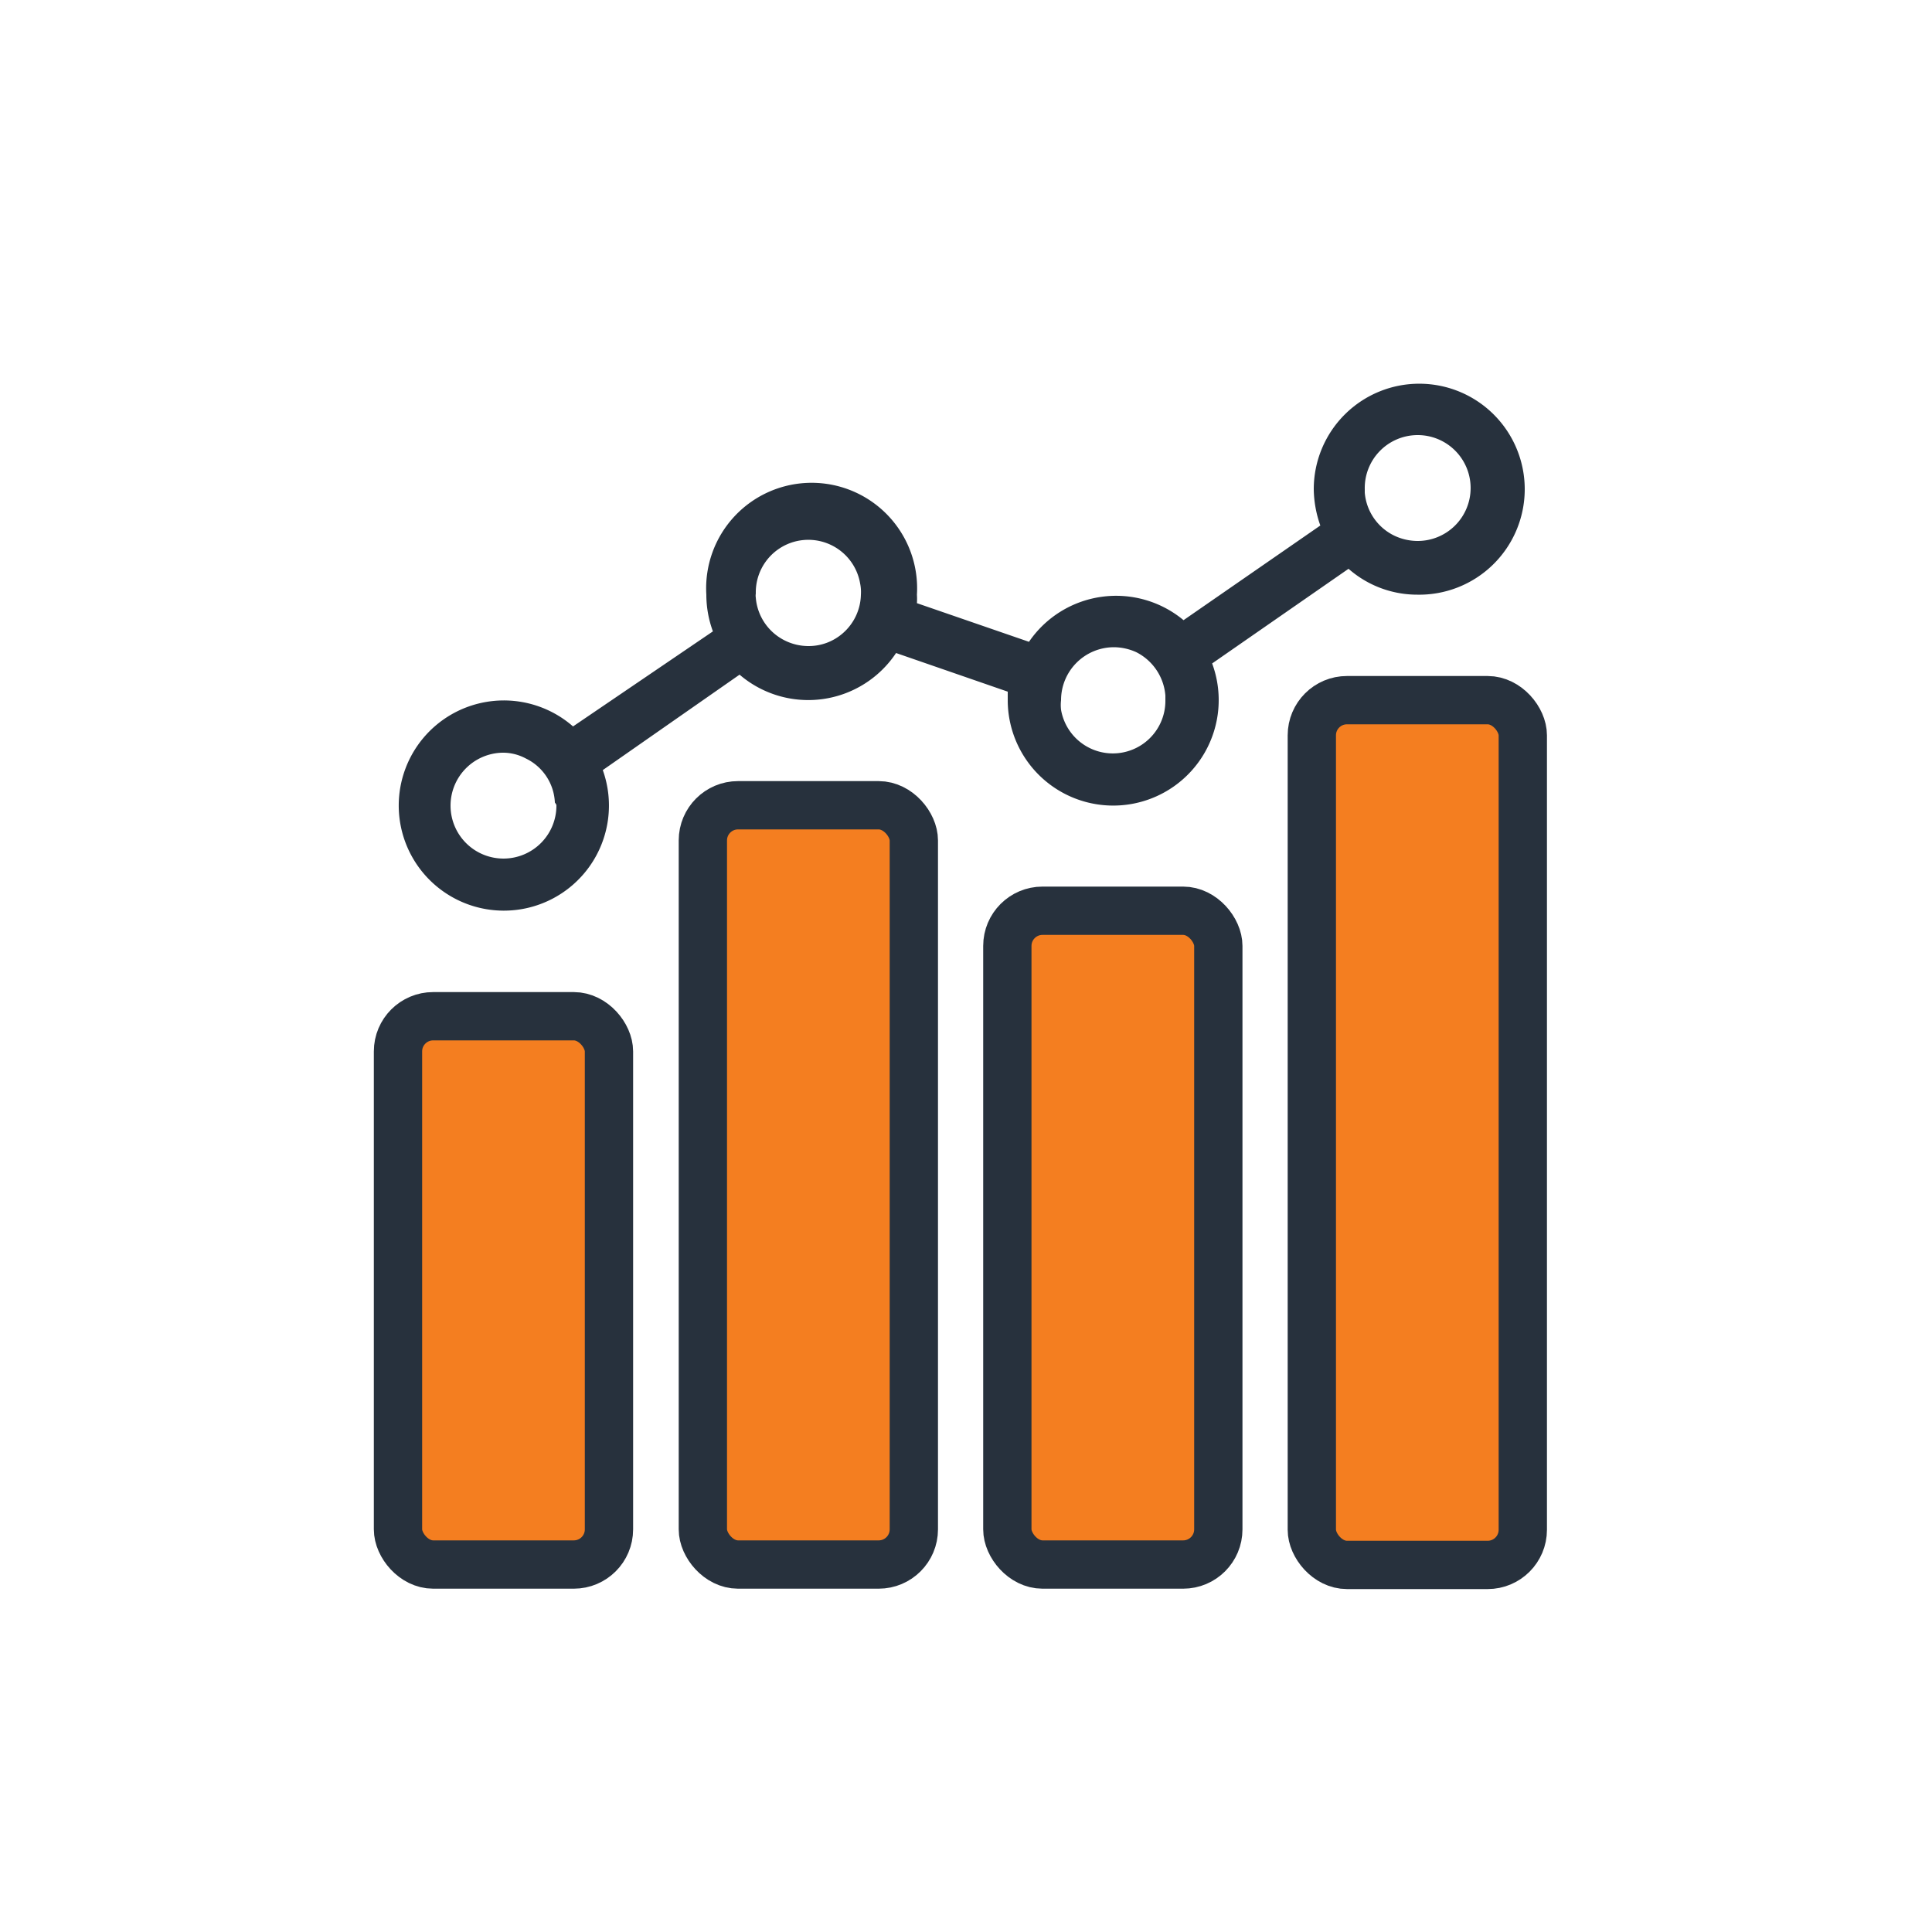
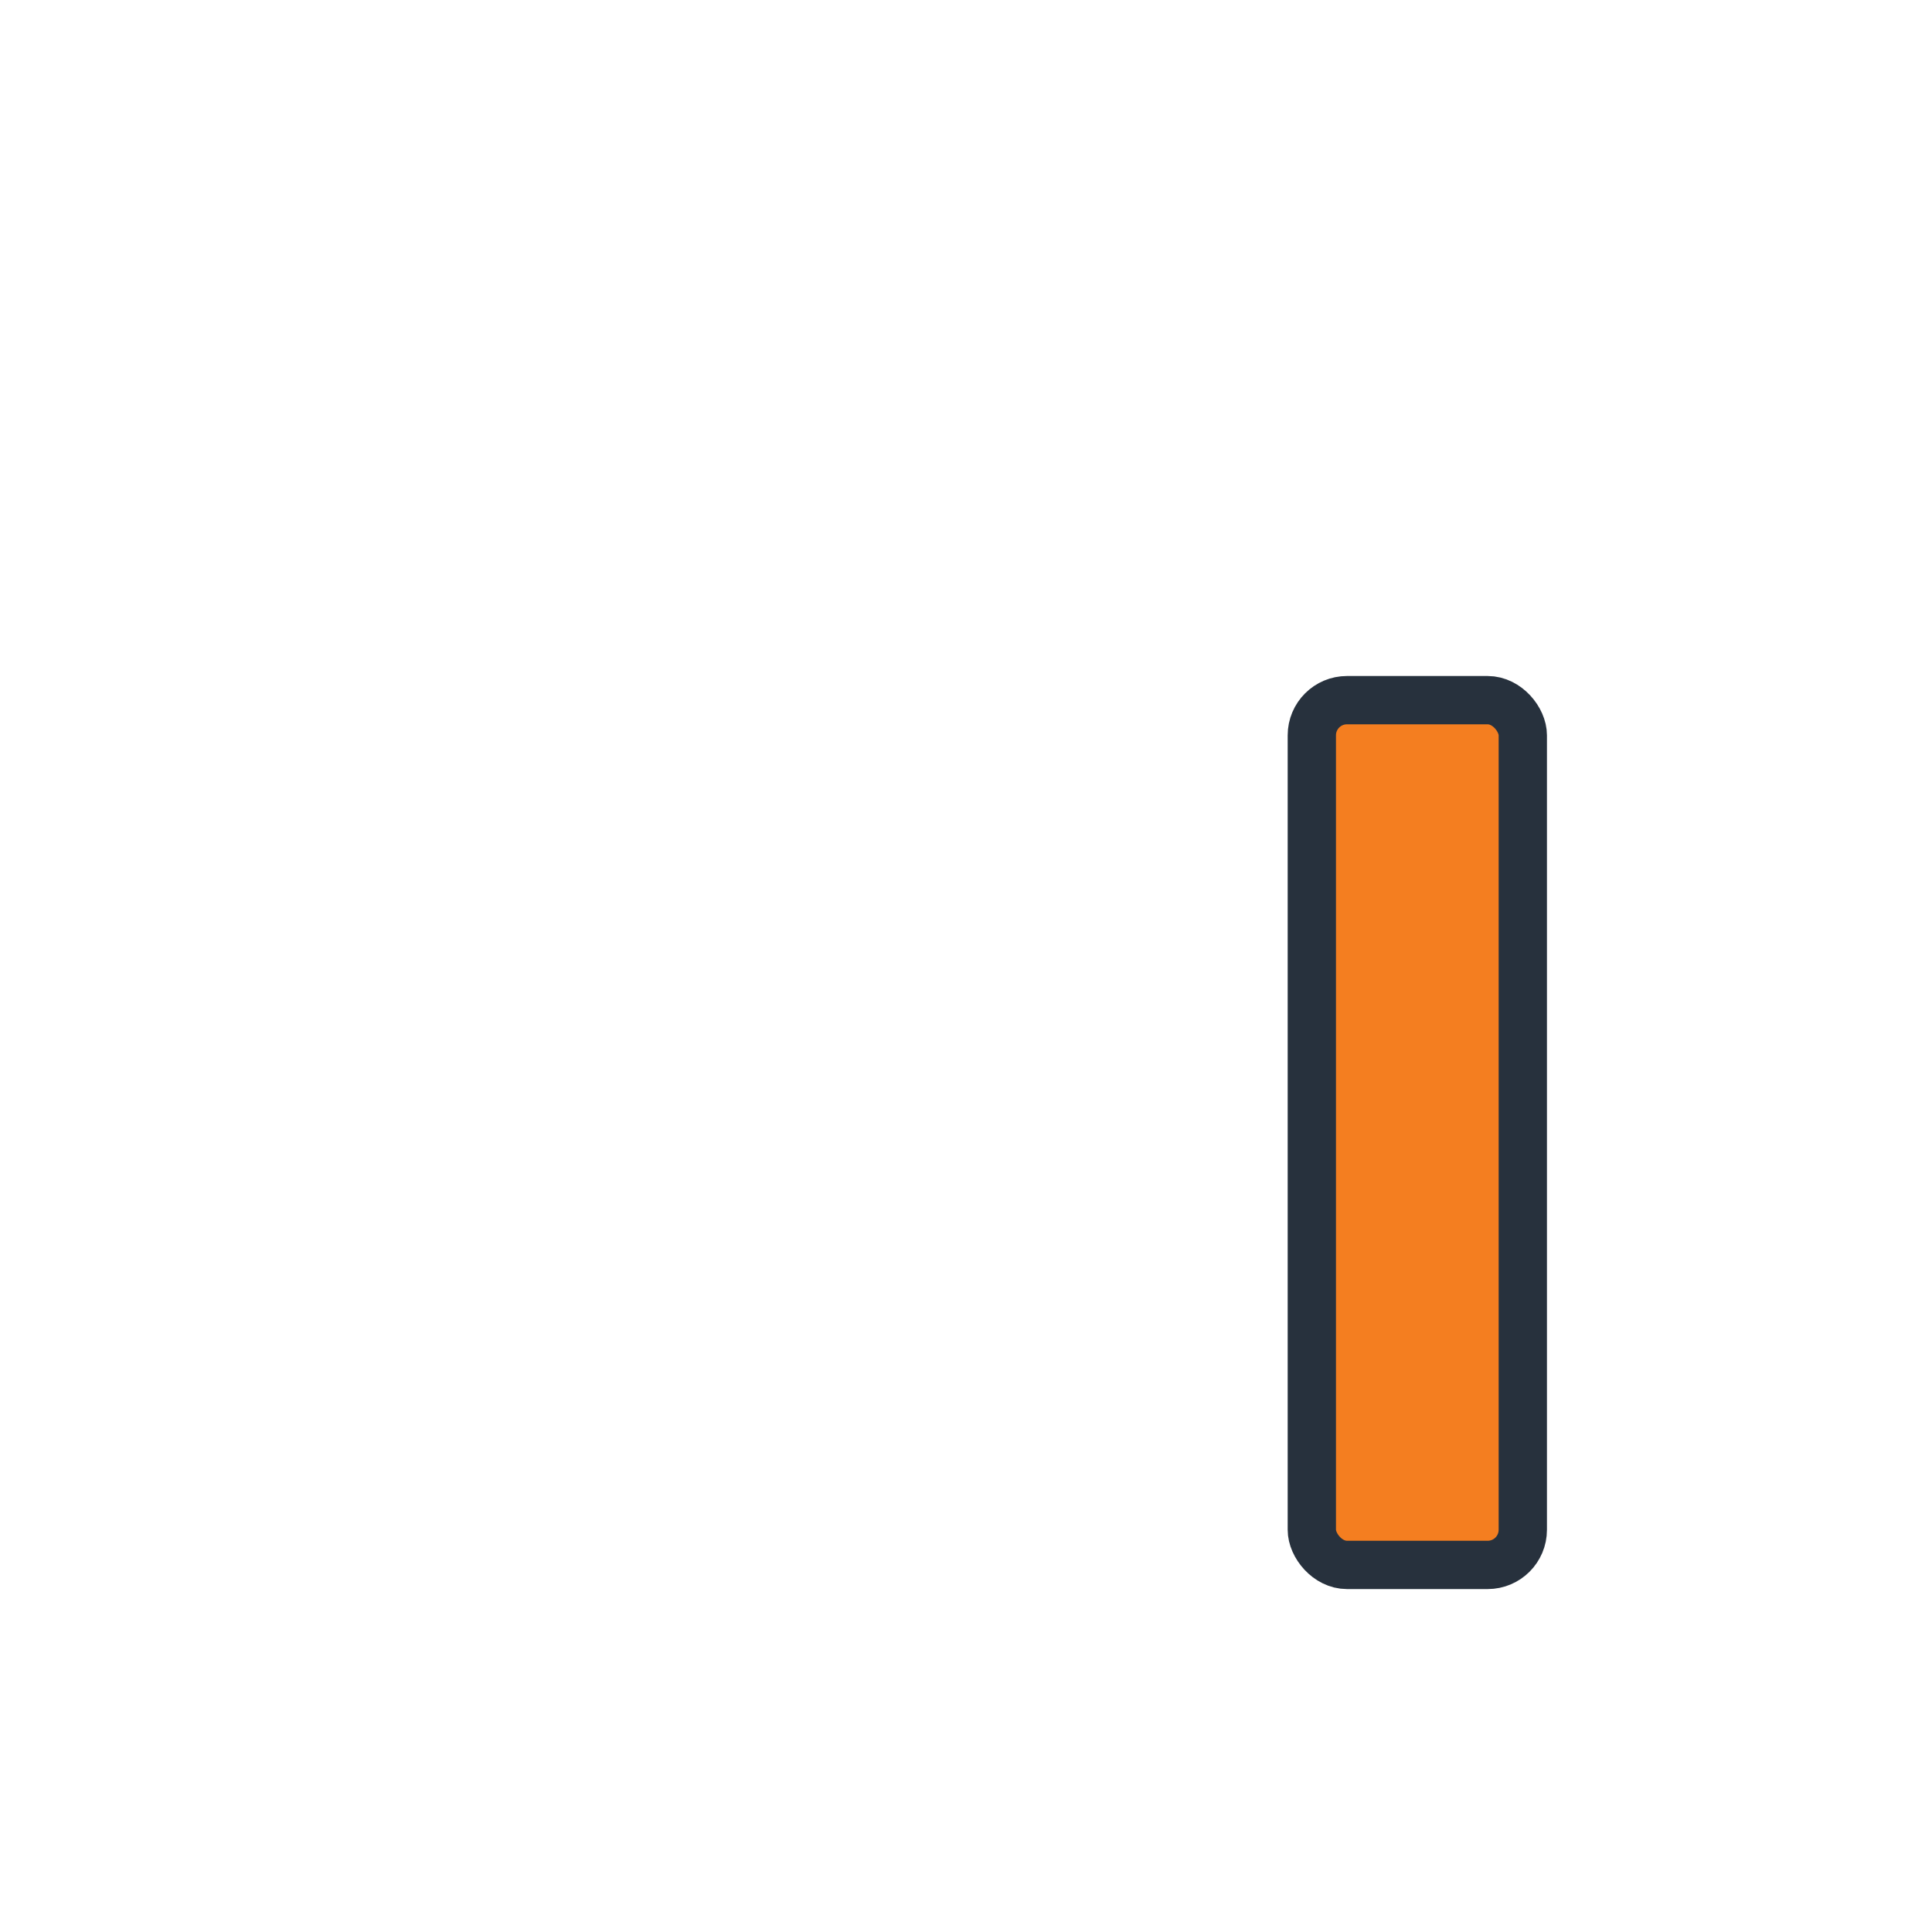
<svg xmlns="http://www.w3.org/2000/svg" id="Layer_1" data-name="Layer 1" width="50" height="50" viewBox="0 0 50 50">
  <defs>
    <style>.cls-1{fill:#27313d;}.cls-2{fill:#f47e20;stroke:#27313d;stroke-miterlimit:10;stroke-width:1.25px;}</style>
  </defs>
-   <path class="cls-1" d="M34.9,14.72a2.69,2.69,0,0,0,1.78.67A2.73,2.73,0,1,0,34,12.66a2.9,2.9,0,0,0,.17.94l-3.54,2.45a2.73,2.73,0,0,0-4,.56l-2.9-1a1.7,1.7,0,0,0,0-.22,2.73,2.73,0,1,0-5.45,0,2.75,2.75,0,0,0,.17.95L14.83,18.8a2.72,2.72,0,1,0,.77,1.13l3.54-2.47a2.73,2.73,0,0,0,4.05-.56l2.89,1c0,.07,0,.14,0,.22a2.73,2.73,0,1,0,5.29-.95Zm.42-2.06A1.37,1.37,0,1,1,36.68,14a1.41,1.41,0,0,1-.58-.13,1.36,1.36,0,0,1-.78-1.12ZM14.4,20.84A1.37,1.37,0,1,1,13,19.48a1.25,1.25,0,0,1,.61.15,1.33,1.33,0,0,1,.75,1.14S14.4,20.82,14.4,20.84Zm7.88-5.45a1.36,1.36,0,0,1-.47,1,1.34,1.34,0,0,1-.89.33,1.37,1.37,0,0,1-.58-.13,1.36,1.36,0,0,1-.78-1.12.37.37,0,0,1,0-.11,1.36,1.36,0,0,1,2.7-.26A1.09,1.09,0,0,1,22.28,15.39Zm7.88,2.73a1.36,1.36,0,0,1-2.7.25,1.07,1.07,0,0,1,0-.25,1.37,1.37,0,0,1,1.37-1.37,1.41,1.41,0,0,1,.58.13A1.38,1.38,0,0,1,30.16,18Z" />
  <rect class="cls-2" x="33.95" y="18.12" width="5.46" height="22.38" rx="0.91" />
-   <rect class="cls-2" x="26.07" y="23.57" width="5.46" height="16.92" rx="0.91" />
-   <rect class="cls-2" x="18.19" y="20.84" width="5.46" height="19.65" rx="0.91" />
-   <rect class="cls-2" x="10.3" y="26.3" width="5.46" height="14.19" rx="0.91" />
</svg>